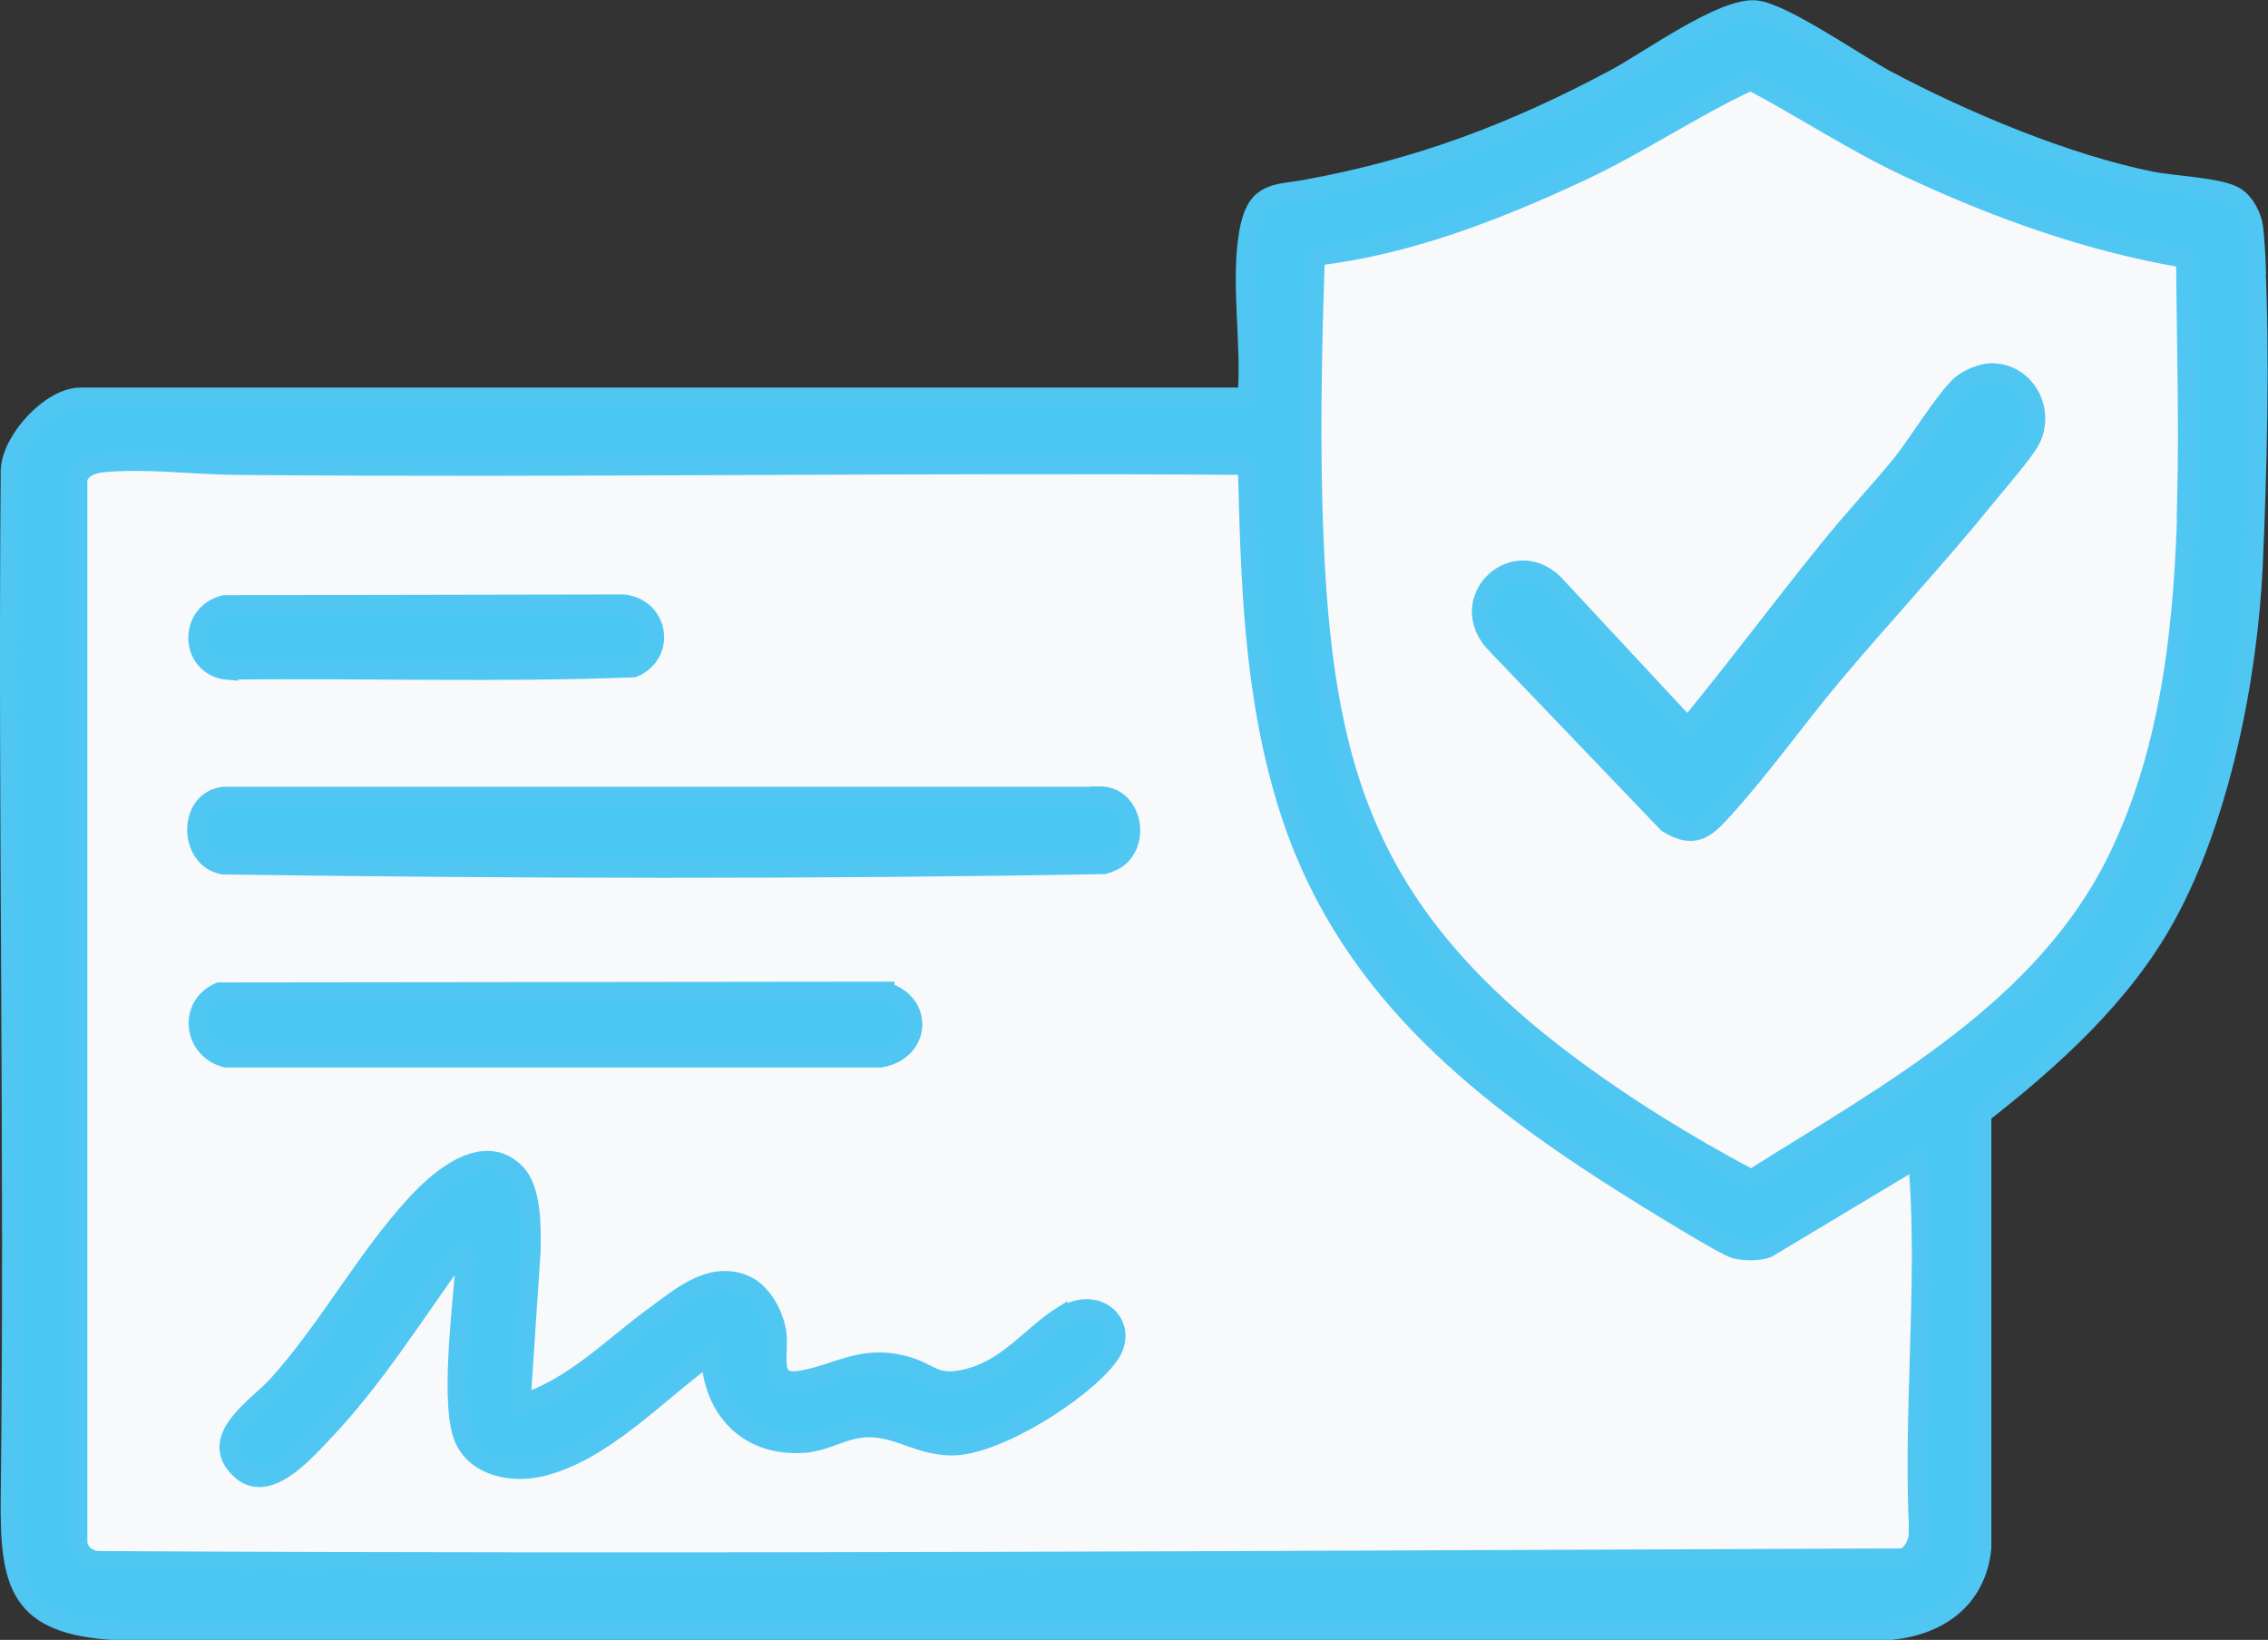
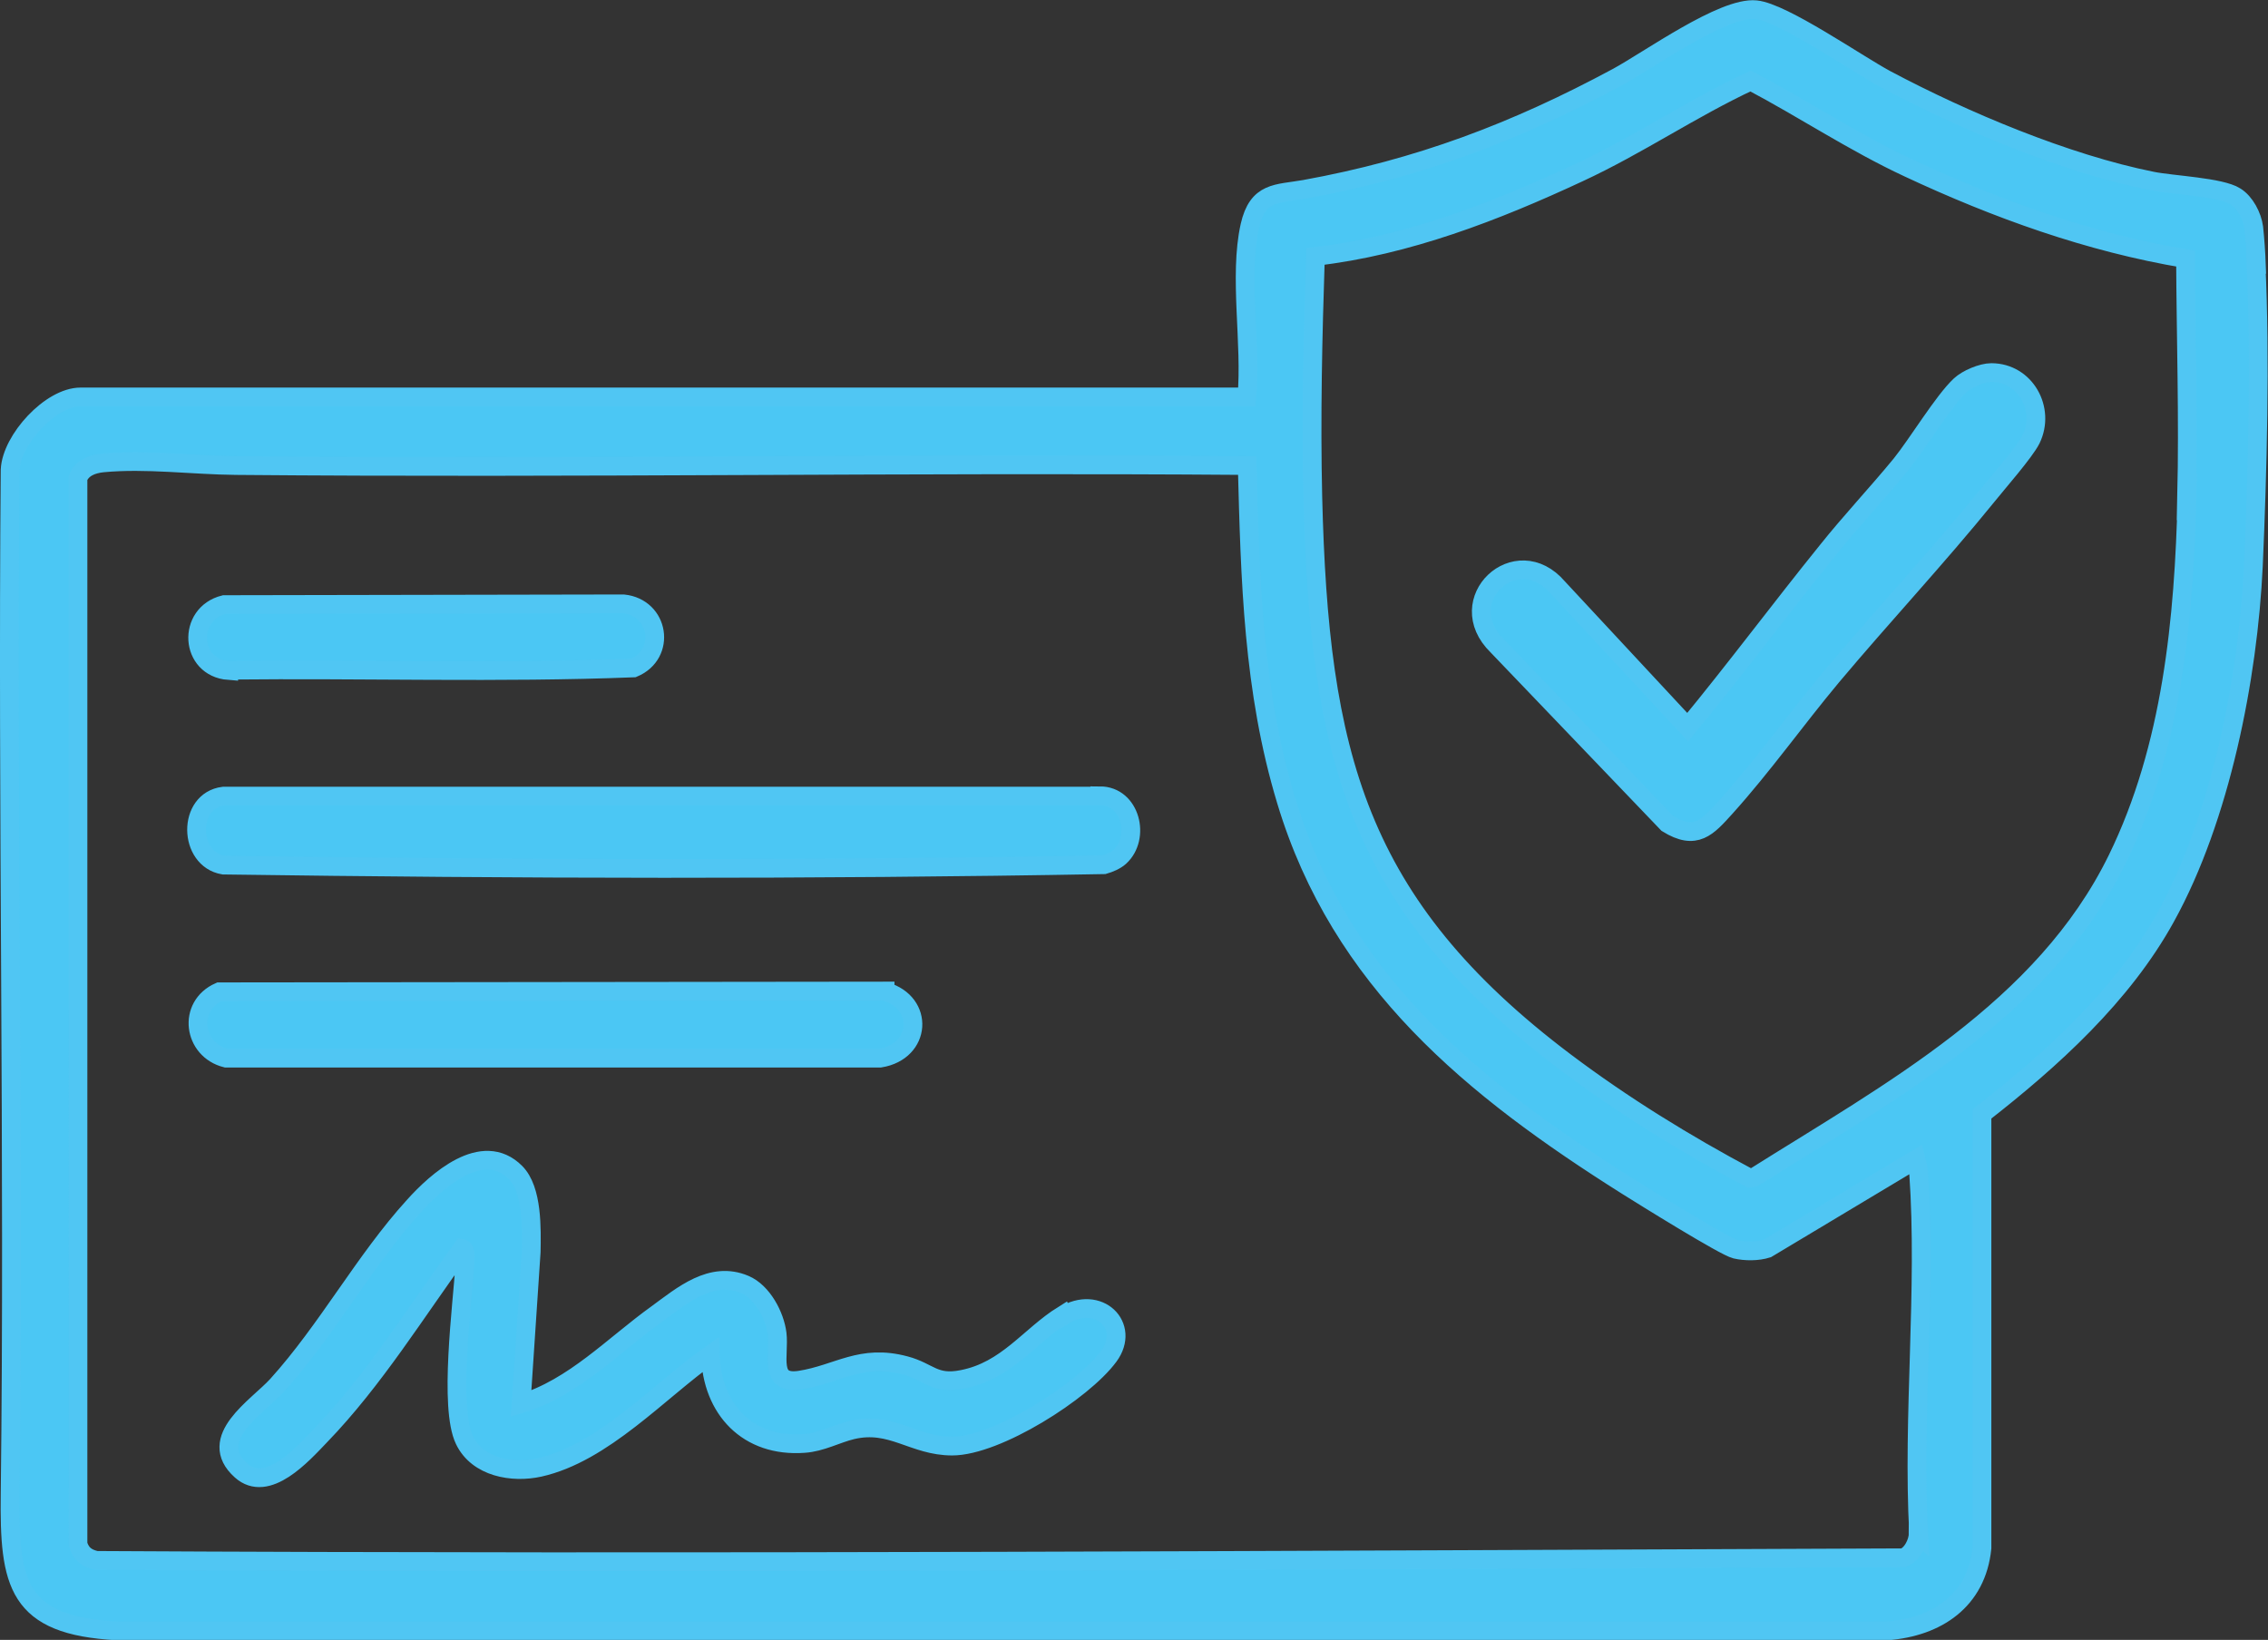
<svg xmlns="http://www.w3.org/2000/svg" id="Layer_2" data-name="Layer 2" width="60.5" height="43.75" viewBox="0 0 60.5 43.75">
  <rect x="0" y="0" width="60.5" height="43.75" fill="#333333" stroke="none" />
  <g id="Layer_1-2" data-name="Layer 1">
    <g>
-       <path d="M58.31,6.88c-2.57-.43-5.04-1.32-7.39-2.42-1.46-.68-2.79-1.57-4.21-2.32-1.58.73-3.01,1.71-4.59,2.45-2.21,1.02-4.59,1.95-7.02,2.23-.06,2.13-.12,4.29-.07,6.42.17,6.84,1.15,10.86,6.73,15.07,1.55,1.17,3.22,2.2,4.92,3.1l.12-.02c3.62-2.28,7.73-4.48,9.69-8.49,1.46-2.98,1.78-6.39,1.86-9.67.05-2.12-.02-4.24-.03-6.36ZM54.18,11.72c-.17.34-.89,1.18-1.18,1.52-1.33,1.64-2.79,3.19-4.14,4.81-.96,1.14-1.84,2.38-2.83,3.49-.48.53-.78.9-1.55.43l-4.54-4.74c-1.24-1.21.5-2.85,1.62-1.55l3.46,3.72c1.27-1.54,2.47-3.15,3.72-4.7.64-.79,1.33-1.52,1.97-2.31.45-.56,1.14-1.69,1.58-2.11.18-.17.59-.34.83-.34.91,0,1.45.97,1.06,1.78ZM51.17,31.28c0-.13-.04-.24-.07-.36l-3.97,2.38c-.25.08-.58.08-.84.02-.3-.06-2.49-1.43-2.91-1.7-4.09-2.58-7.64-5.46-9.08-10.27-.88-2.94-.96-5.89-1.04-8.94-8.99-.06-17.98.08-26.97,0-1.16-.01-2.39-.18-3.56-.07-.28.03-.54.13-.66.4v28.45c.09.26.23.37.49.43,16.07.09,32.14,0,48.2-.07.24-.07.4-.42.4-.66-.17-3.14.22-6.51,0-9.62ZM5.98,16.12l10.65-.02c.96.11,1.14,1.34.27,1.71-3.58.15-7.2.02-10.8.06-1.04-.09-1.12-1.51-.12-1.76ZM5.85,26.46l17.76-.02c1.05.3.97,1.6-.13,1.78H6.03c-.89-.21-1.04-1.38-.18-1.77ZM29.57,36.16c-.7.95-2.99,2.4-4.18,2.4-1.03,0-1.61-.68-2.67-.43-.43.1-.82.33-1.28.36-1.5.11-2.46-.91-2.5-2.37-1.38.98-2.87,2.63-4.56,3.01-.72.16-1.65,0-2-.73-.42-.88-.06-3.6.01-4.68,0-.09.05-.41-.07-.43-1.22,1.68-2.34,3.5-3.79,5-.47.49-1.41,1.55-2.11.92-.95-.85.43-1.69.96-2.27,1.34-1.47,2.34-3.33,3.65-4.78.6-.67,1.83-1.78,2.71-.9.46.46.43,1.51.42,2.12l-.27,4.05c1.41-.43,2.46-1.56,3.63-2.4.67-.49,1.45-1.16,2.34-.78.47.2.79.83.86,1.31.08.58-.23,1.36.61,1.24,1.02-.15,1.62-.7,2.81-.39.63.17.77.52,1.52.37,1.18-.24,1.79-1.16,2.69-1.72.93-.58,1.8.27,1.21,1.08ZM29.88,22.87c-.11.1-.28.16-.42.21-7.82.14-15.67.12-23.49.01-.95-.16-.98-1.72,0-1.84h23.38c.83,0,1.1,1.11.53,1.62Z" fill="#f8f9fa" />
      <path d="M23.61,26.44l-17.76.02c-.86.38-.7,1.55.18,1.77h17.45c1.1-.18,1.18-1.48.13-1.78ZM6.1,17.88c3.6-.04,7.22.08,10.8-.06.88-.37.69-1.61-.27-1.71l-10.65.02c-1,.25-.92,1.68.12,1.76ZM28.36,35.08c-.9.56-1.5,1.49-2.69,1.72-.75.15-.88-.2-1.52-.37-1.19-.32-1.79.23-2.81.39-.85.13-.54-.66-.61-1.24-.06-.48-.39-1.11-.86-1.31-.89-.38-1.67.29-2.34.78-1.17.84-2.22,1.97-3.63,2.4l.27-4.05c.01-.61.04-1.66-.42-2.12-.88-.88-2.11.23-2.71.9-1.32,1.45-2.31,3.3-3.65,4.78-.53.58-1.91,1.42-.96,2.27.7.63,1.64-.43,2.11-.92,1.45-1.5,2.56-3.32,3.79-5,.12.02.07.34.07.43-.07,1.09-.43,3.81-.01,4.68.35.73,1.28.89,2,.73,1.7-.38,3.18-2.03,4.56-3.01.04,1.46,1,2.48,2.5,2.37.46-.03.86-.26,1.28-.36,1.06-.25,1.63.43,2.67.43,1.19,0,3.49-1.46,4.18-2.4.59-.8-.27-1.66-1.21-1.08ZM60.19,7.05c-.01-.28-.04-.71-.07-.98-.04-.3-.23-.67-.49-.83-.39-.25-1.67-.3-2.22-.41-2.3-.46-5.03-1.61-7.1-2.71-.78-.42-2.75-1.79-3.47-1.86-.87-.09-2.85,1.34-3.7,1.8-2.71,1.46-5.3,2.44-8.34,2.99-.74.13-1.25.05-1.46.98-.3,1.34.05,3.16-.08,4.56H2.15c-.8,0-1.84,1.14-1.88,1.94-.08,9.1.11,18.24,0,27.32-.03,2.41.18,3.52,2.86,3.66h47.21c1.33-.1,2.39-.81,2.53-2.21v-11.58c1.86-1.45,3.75-3.16,4.9-5.25,1.46-2.64,2.2-6.38,2.34-9.38.11-2.5.19-5.55.07-8.04ZM51.17,40.9c0,.24-.16.58-.4.66-16.06.06-32.14.16-48.2.07-.26-.06-.41-.17-.49-.43V12.75c.11-.27.38-.37.66-.4,1.16-.11,2.4.06,3.56.07,8.99.08,17.98-.07,26.97,0,.08,3.05.15,6,1.04,8.94,1.45,4.82,4.99,7.69,9.08,10.27.43.27,2.61,1.63,2.91,1.7.26.06.59.06.84-.02l3.97-2.38c.03.12.06.23.07.36.22,3.11-.17,6.48,0,9.62ZM58.34,13.25c-.08,3.27-.4,6.68-1.86,9.67-1.96,4.01-6.07,6.21-9.69,8.49l-.12.02c-1.71-.91-3.38-1.94-4.92-3.1-5.58-4.21-6.56-8.23-6.73-15.07-.05-2.14,0-4.29.07-6.42,2.44-.28,4.81-1.2,7.02-2.23,1.58-.73,3.02-1.72,4.59-2.45,1.42.75,2.75,1.64,4.21,2.32,2.35,1.1,4.82,1.99,7.39,2.42.01,2.12.08,4.24.03,6.36ZM29.34,21.24H5.96c-.97.12-.94,1.68,0,1.84,7.82.11,15.67.13,23.49-.01.14-.04.31-.11.42-.21.56-.51.29-1.63-.53-1.63ZM53.12,9.94c-.25,0-.65.17-.83.34-.45.42-1.13,1.55-1.58,2.11-.64.78-1.34,1.52-1.97,2.31-1.26,1.56-2.45,3.16-3.72,4.7l-3.46-3.72c-1.11-1.3-2.86.34-1.62,1.55l4.54,4.74c.76.47,1.07.1,1.55-.43,1-1.11,1.87-2.34,2.83-3.49,1.36-1.62,2.81-3.17,4.14-4.81.28-.35,1.01-1.18,1.18-1.52.39-.8-.15-1.78-1.06-1.78Z" fill="#4bc7f4" stroke="#50c6f3" stroke-miterlimit="10" stroke-width=".5" />
    </g>
  </g>
</svg>